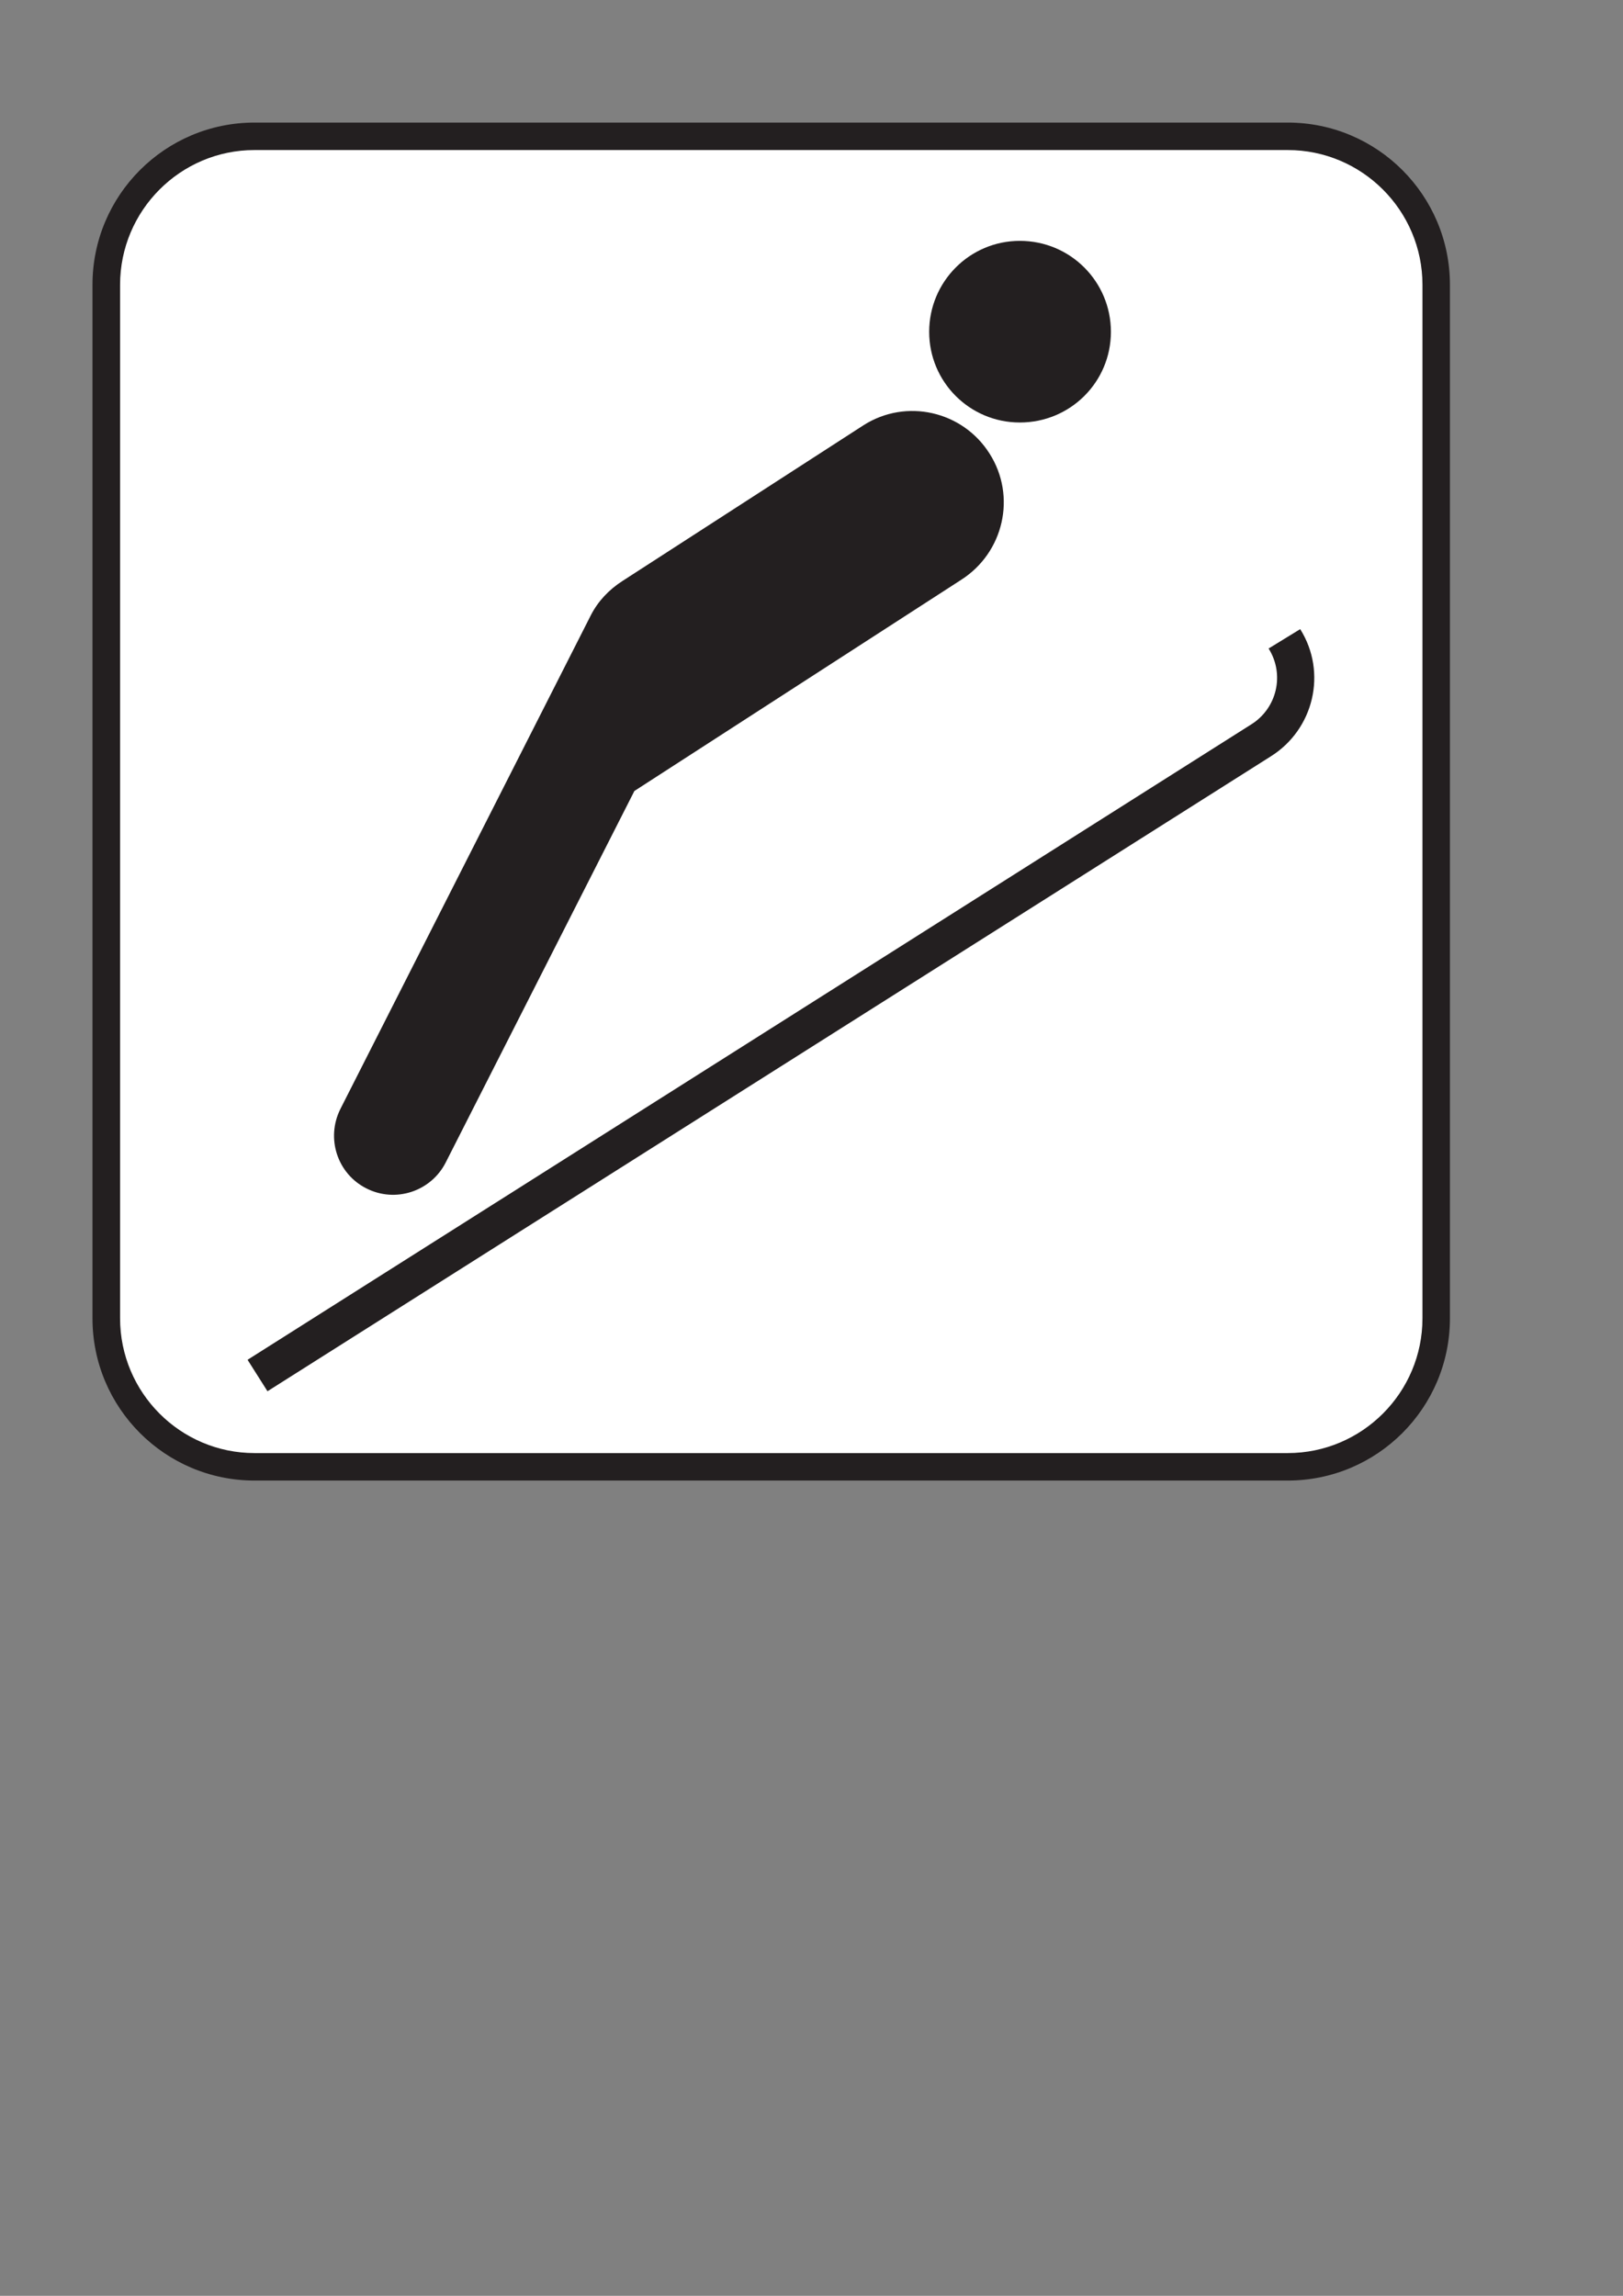
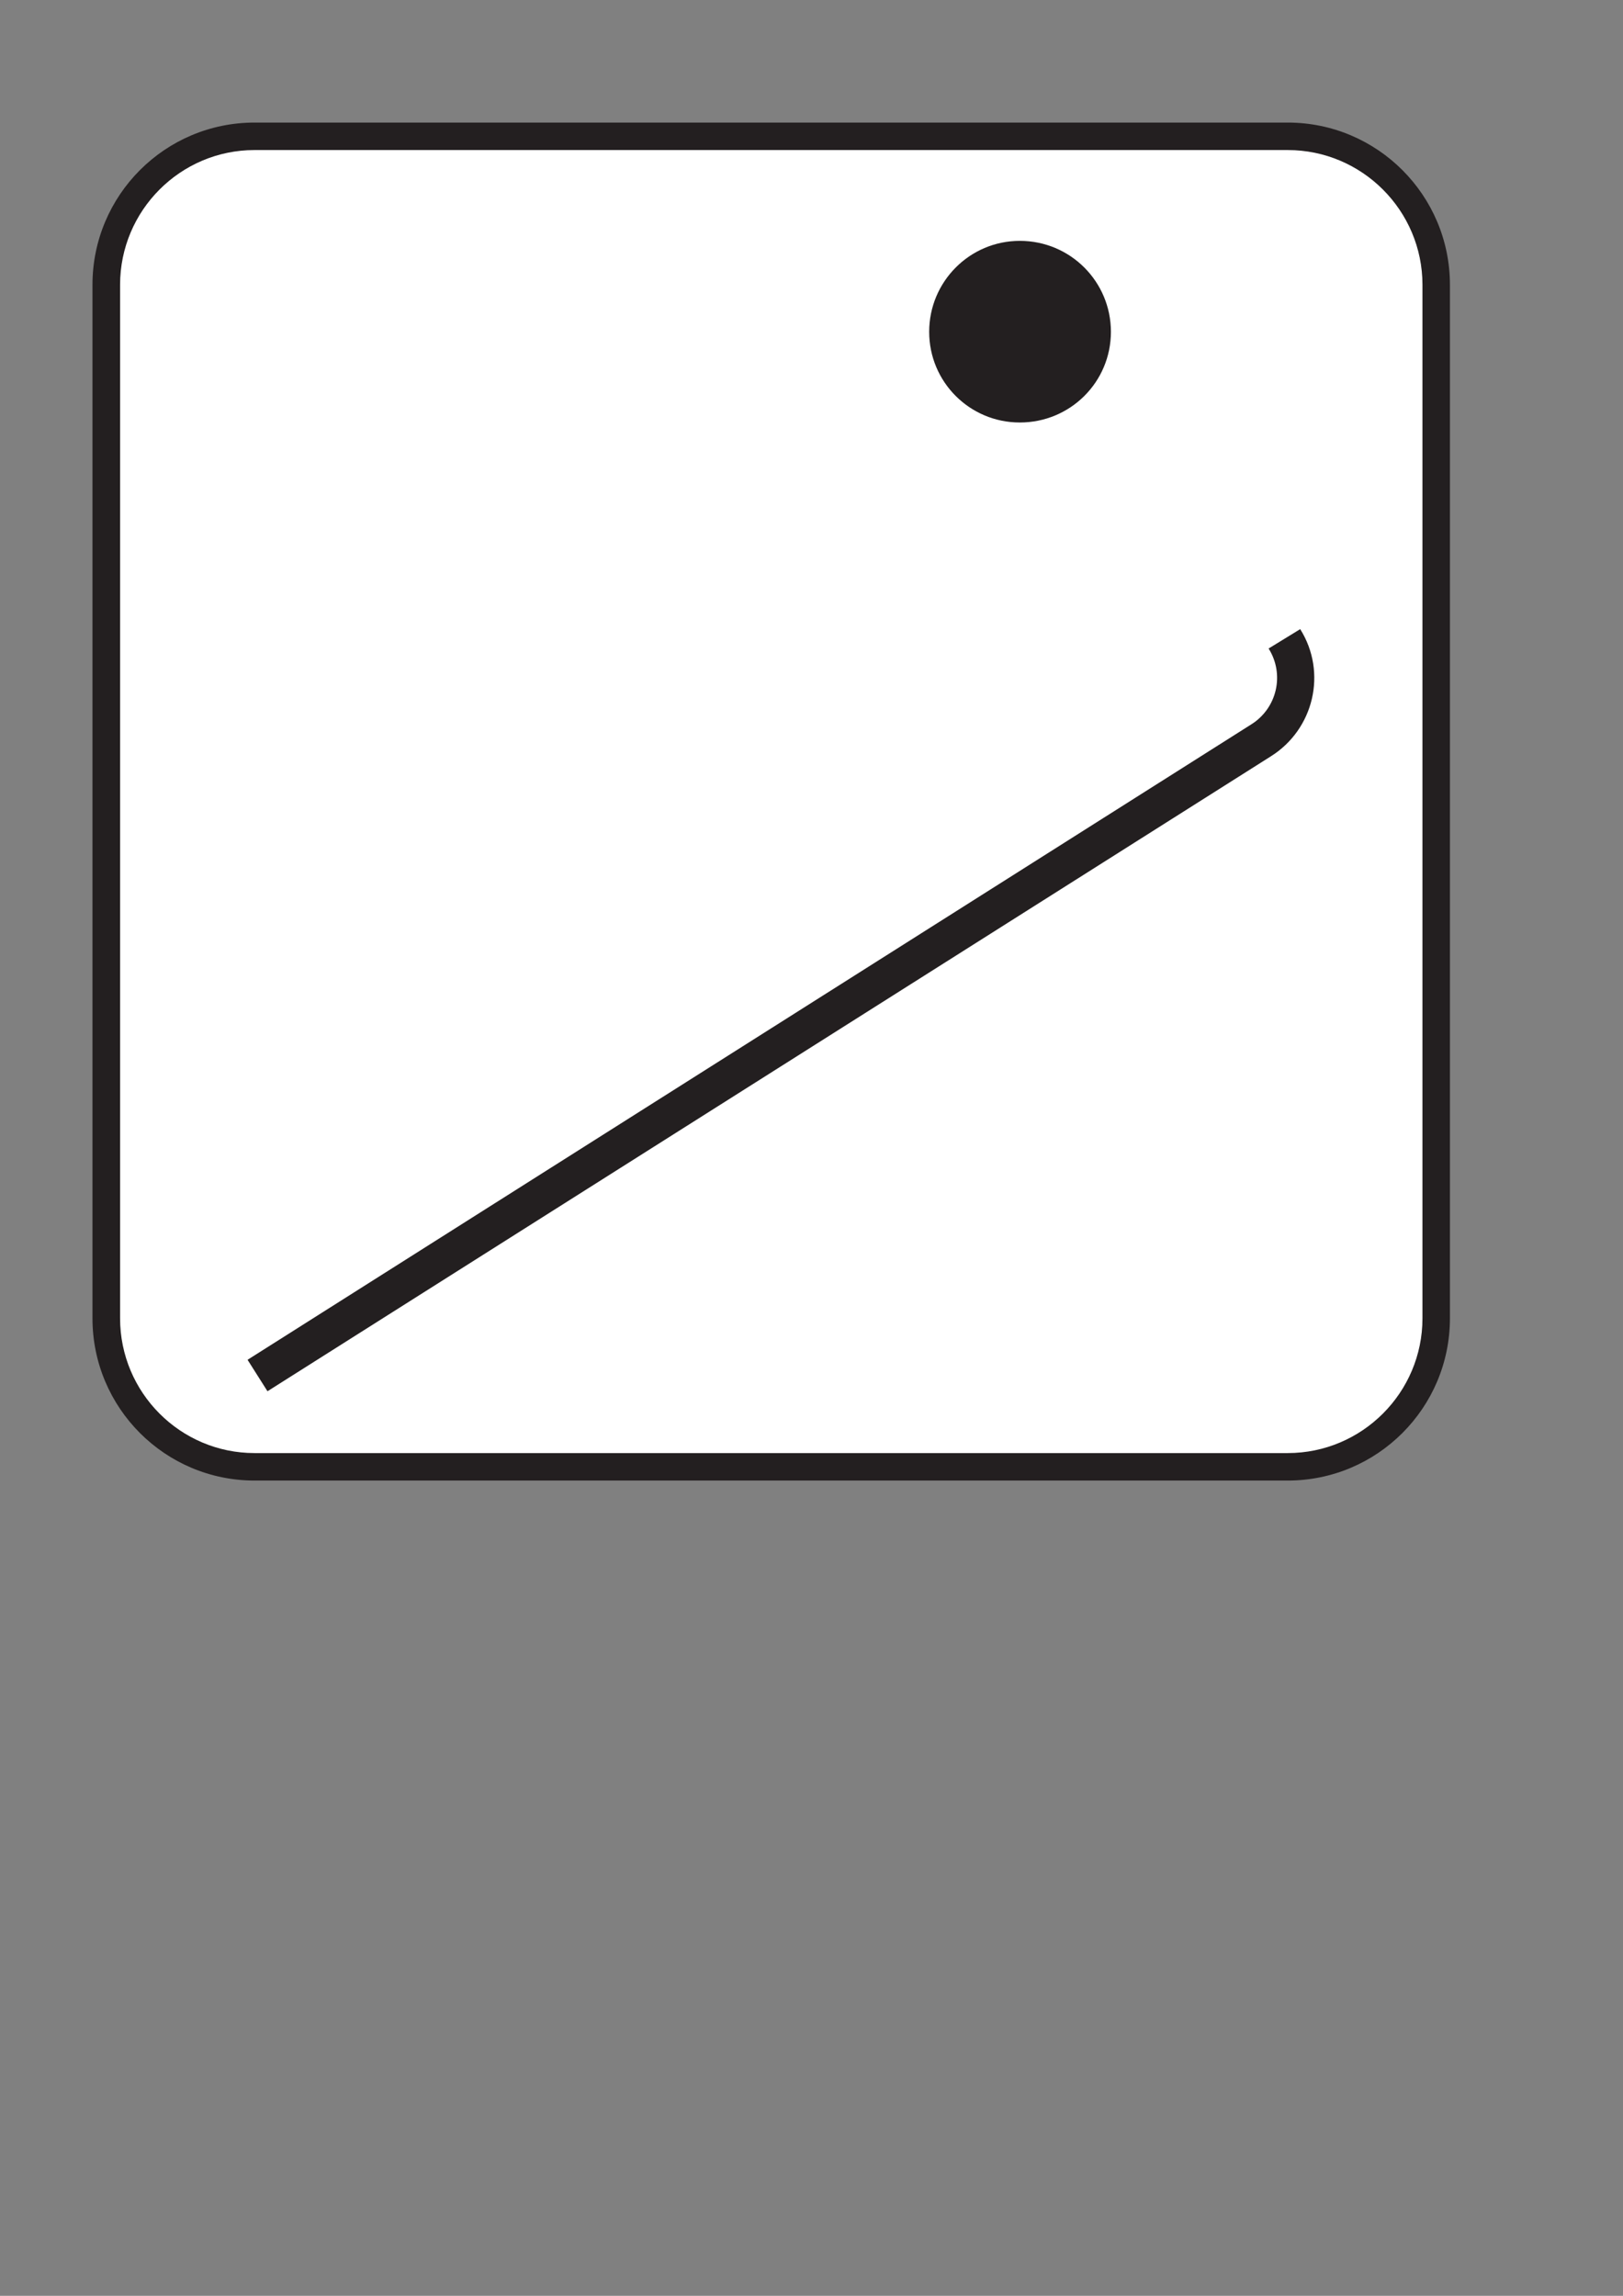
<svg xmlns="http://www.w3.org/2000/svg" xmlns:ns1="http://sodipodi.sourceforge.net/DTD/sodipodi-0.dtd" xmlns:ns2="http://www.inkscape.org/namespaces/inkscape" width="744.094" height="1052.362" id="svg12385" ns1:version="0.32" ns2:version="0.46+pre4" ns1:docname="ski jump white.svg" ns2:output_extension="org.inkscape.output.svg.inkscape">
  <rect width="100%" height="100%" fill="#808080" stroke="none" />
  <defs id="defs12387">
    <ns2:perspective ns1:type="inkscape:persp3d" ns2:vp_x="0 : 526.18109 : 1" ns2:vp_y="0 : 1000 : 0" ns2:vp_z="744.09448 : 526.18109 : 1" ns2:persp3d-origin="372.04724 : 350.78739 : 1" id="perspective12393" />
  </defs>
  <ns1:namedview id="base" pagecolor="#ffffff" bordercolor="#666666" borderopacity="1.0" gridtolerance="10000" guidetolerance="10" objecttolerance="10" ns2:pageopacity="0.0" ns2:pageshadow="2" ns2:zoom="0.7" ns2:cx="282.59269" ns2:cy="520" ns2:document-units="px" ns2:current-layer="layer1" showgrid="false" ns2:window-width="1280" ns2:window-height="938" ns2:window-x="-4" ns2:window-y="-4" />
  <g ns2:label="Layer 1" ns2:groupmode="layer" id="layer1">
    <path d="M 590.37,678.663 C 631.432,678.663 664.748,645.348 664.748,604.286 L 664.748,130.562 C 664.748,89.5 631.432,56.185 590.37,56.185 L 116.71,56.185 C 75.648,56.185 42.395,89.5 42.395,130.562 L 42.395,604.286 C 42.395,645.348 75.648,678.663 116.71,678.663 L 590.37,678.663 z" style="fill:#231f20;fill-opacity:1;fill-rule:nonzero;stroke:none" id="path5142" />
    <path d="M 116.71,68.78 C 82.701,68.78 55.054,96.491 55.054,130.562 L 55.054,604.286 C 55.054,638.357 82.701,666.067 116.71,666.067 L 590.37,666.067 C 624.442,666.067 652.152,638.357 652.152,604.286 L 652.152,130.562 C 652.152,96.491 624.442,68.78 590.37,68.78 L 116.71,68.78 z" style="fill:#ffffff;fill-opacity:1;fill-rule:nonzero;stroke:none" id="path5144" />
    <path d="M 467.562,193.667 C 490.738,193.667 509.317,175.088 509.317,152.101 C 509.317,129.114 490.738,110.409 467.562,110.409 C 444.575,110.409 425.997,129.114 425.997,152.101 C 425.997,175.088 444.575,193.667 467.562,193.667" style="fill:#231f20;fill-opacity:1;fill-rule:nonzero;stroke:none" id="path5146" />
-     <path d="M 290.845,362.575 L 440.671,265.777 C 460.194,253.307 466.114,227.486 453.707,207.963 C 441.363,188.376 415.416,182.456 395.893,194.926 L 285.429,266.281 C 279.131,270.311 274.219,275.601 271.007,281.773 L 156.071,508.307 C 149.332,521.721 154.623,537.969 167.911,544.708 C 181.2,551.51 197.511,546.22 204.313,532.931 L 290.845,362.575 z" style="fill:#231f20;fill-opacity:1;fill-rule:nonzero;stroke:none" id="path5148" />
    <path d="M 582.624,346.704 C 602.399,334.297 608.571,308.224 596.101,288.386 L 581.616,297.266 C 589.111,309.169 585.458,324.788 573.492,332.156 L 113.498,623.305 L 122.63,637.727 L 582.624,346.704 z" style="fill:#231f20;fill-opacity:1;fill-rule:nonzero;stroke:none" id="path5150" />
  </g>
</svg>